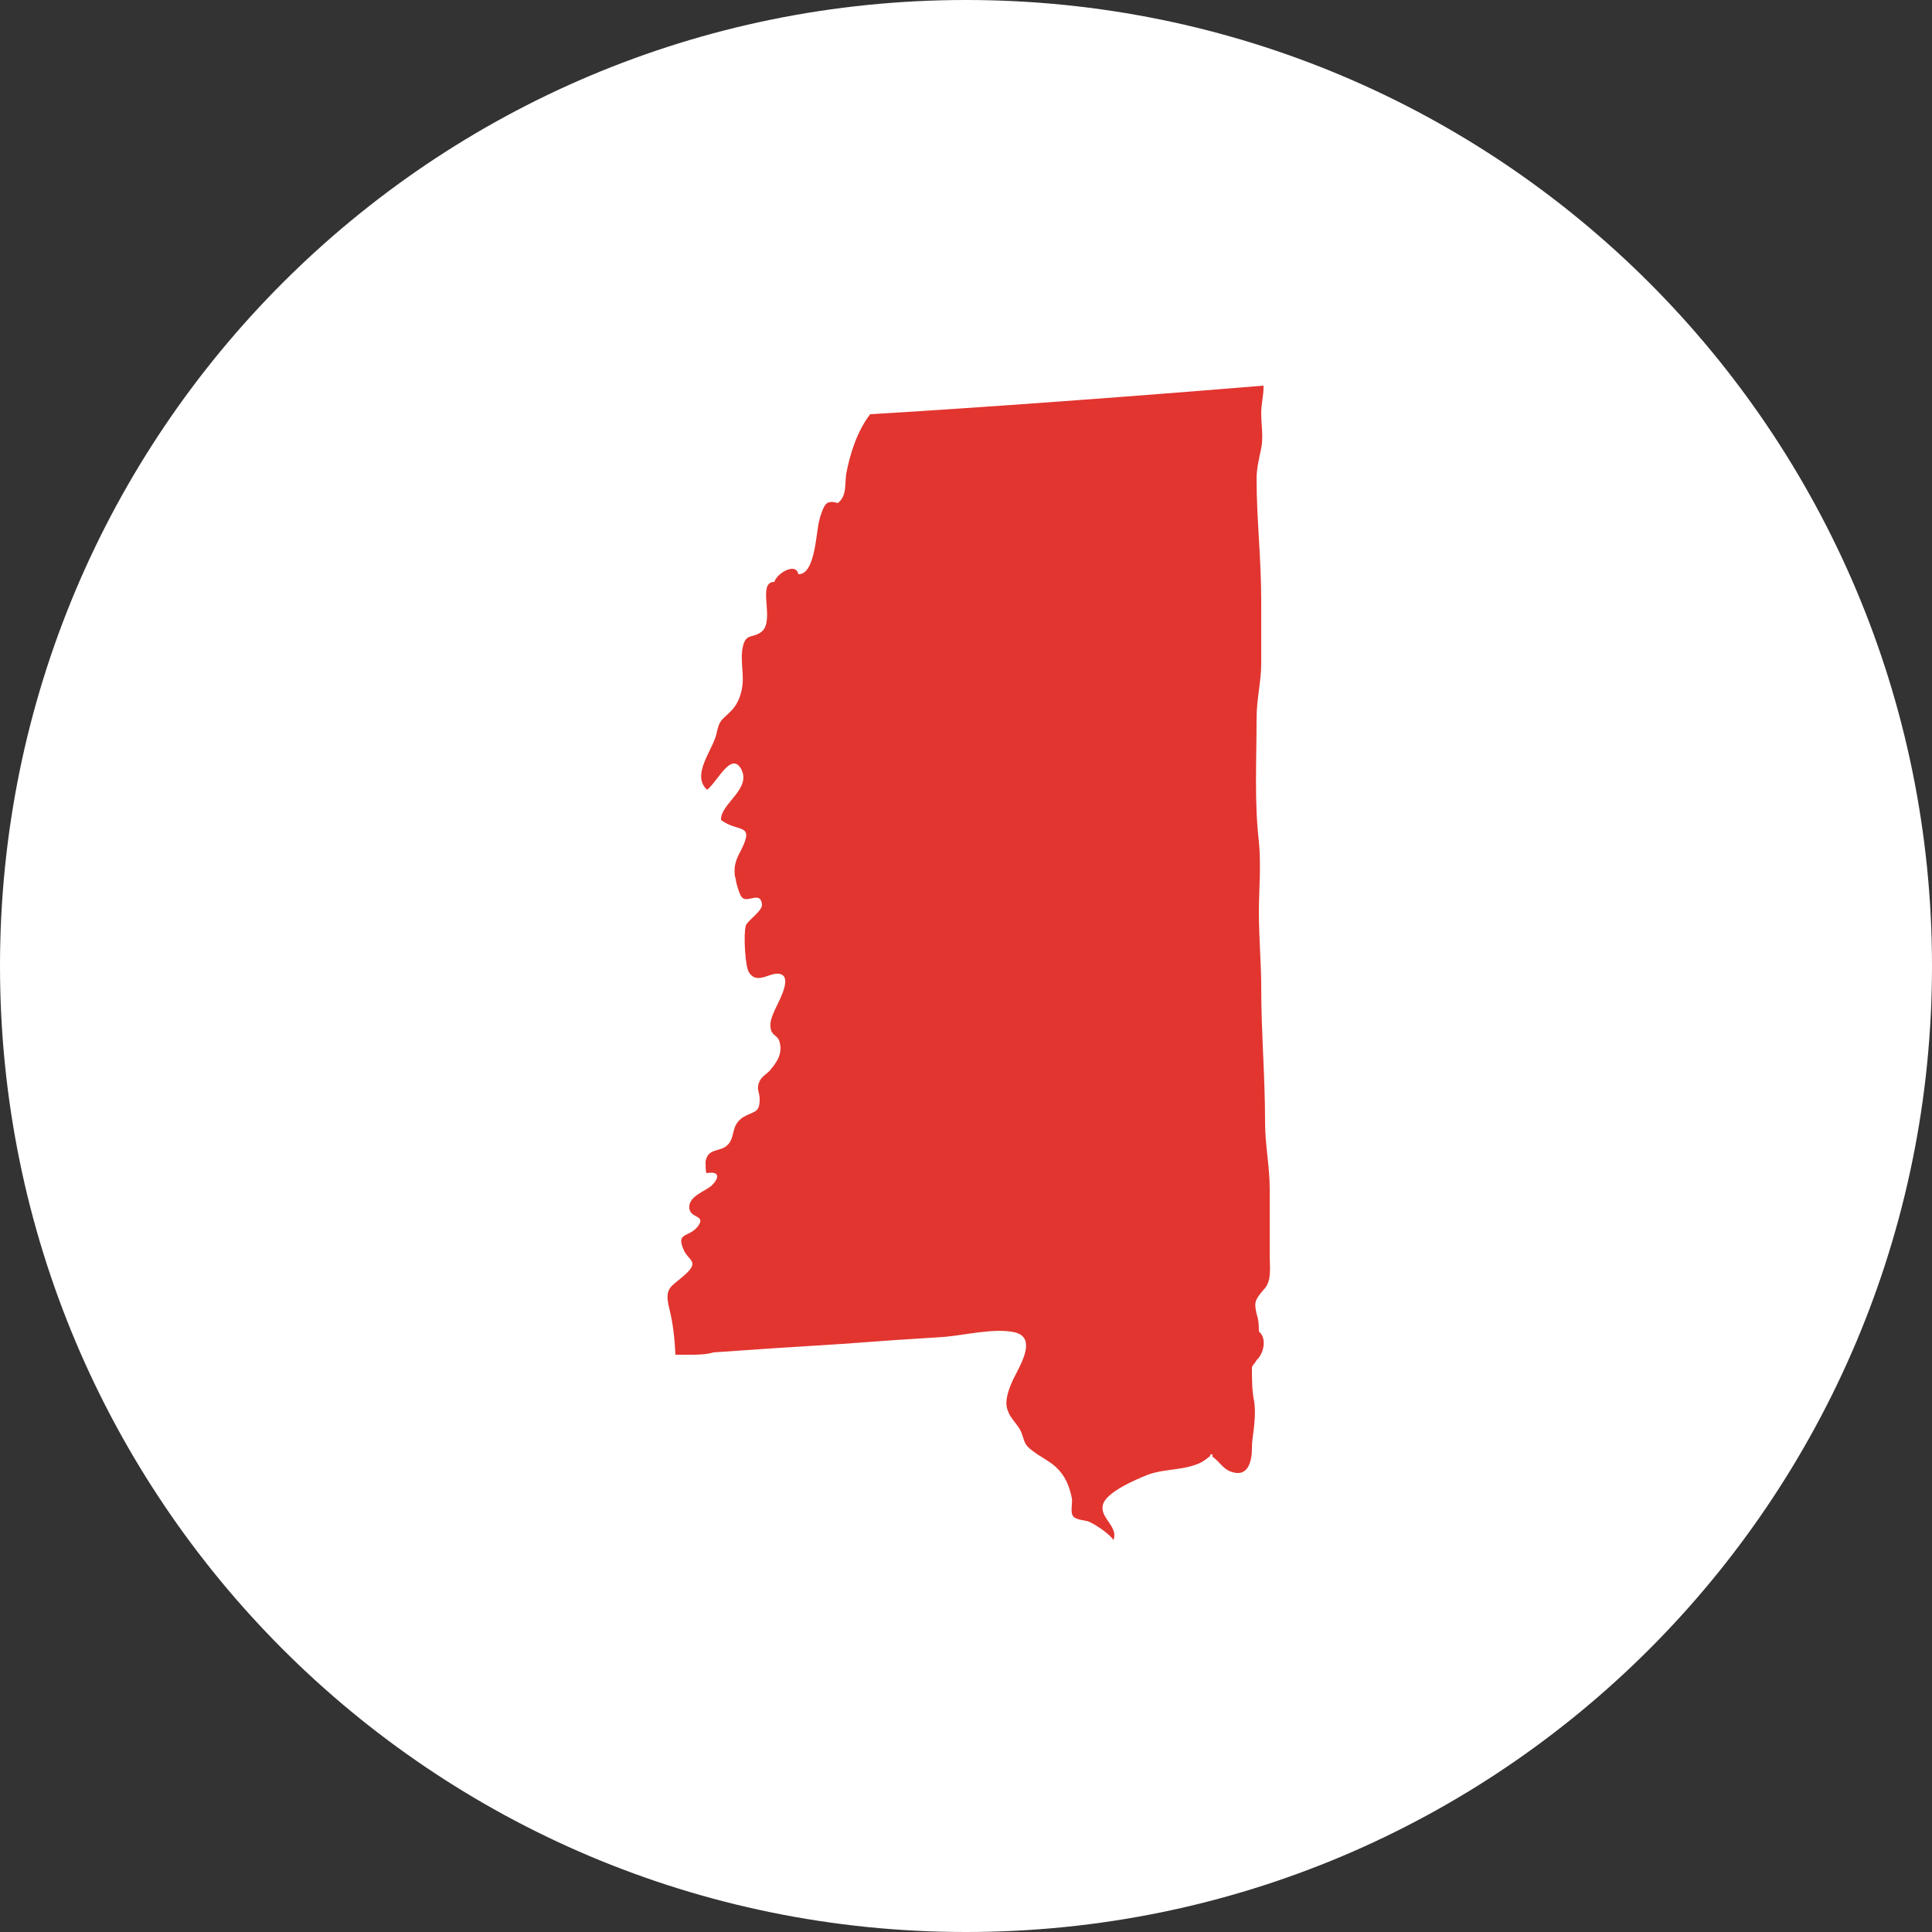
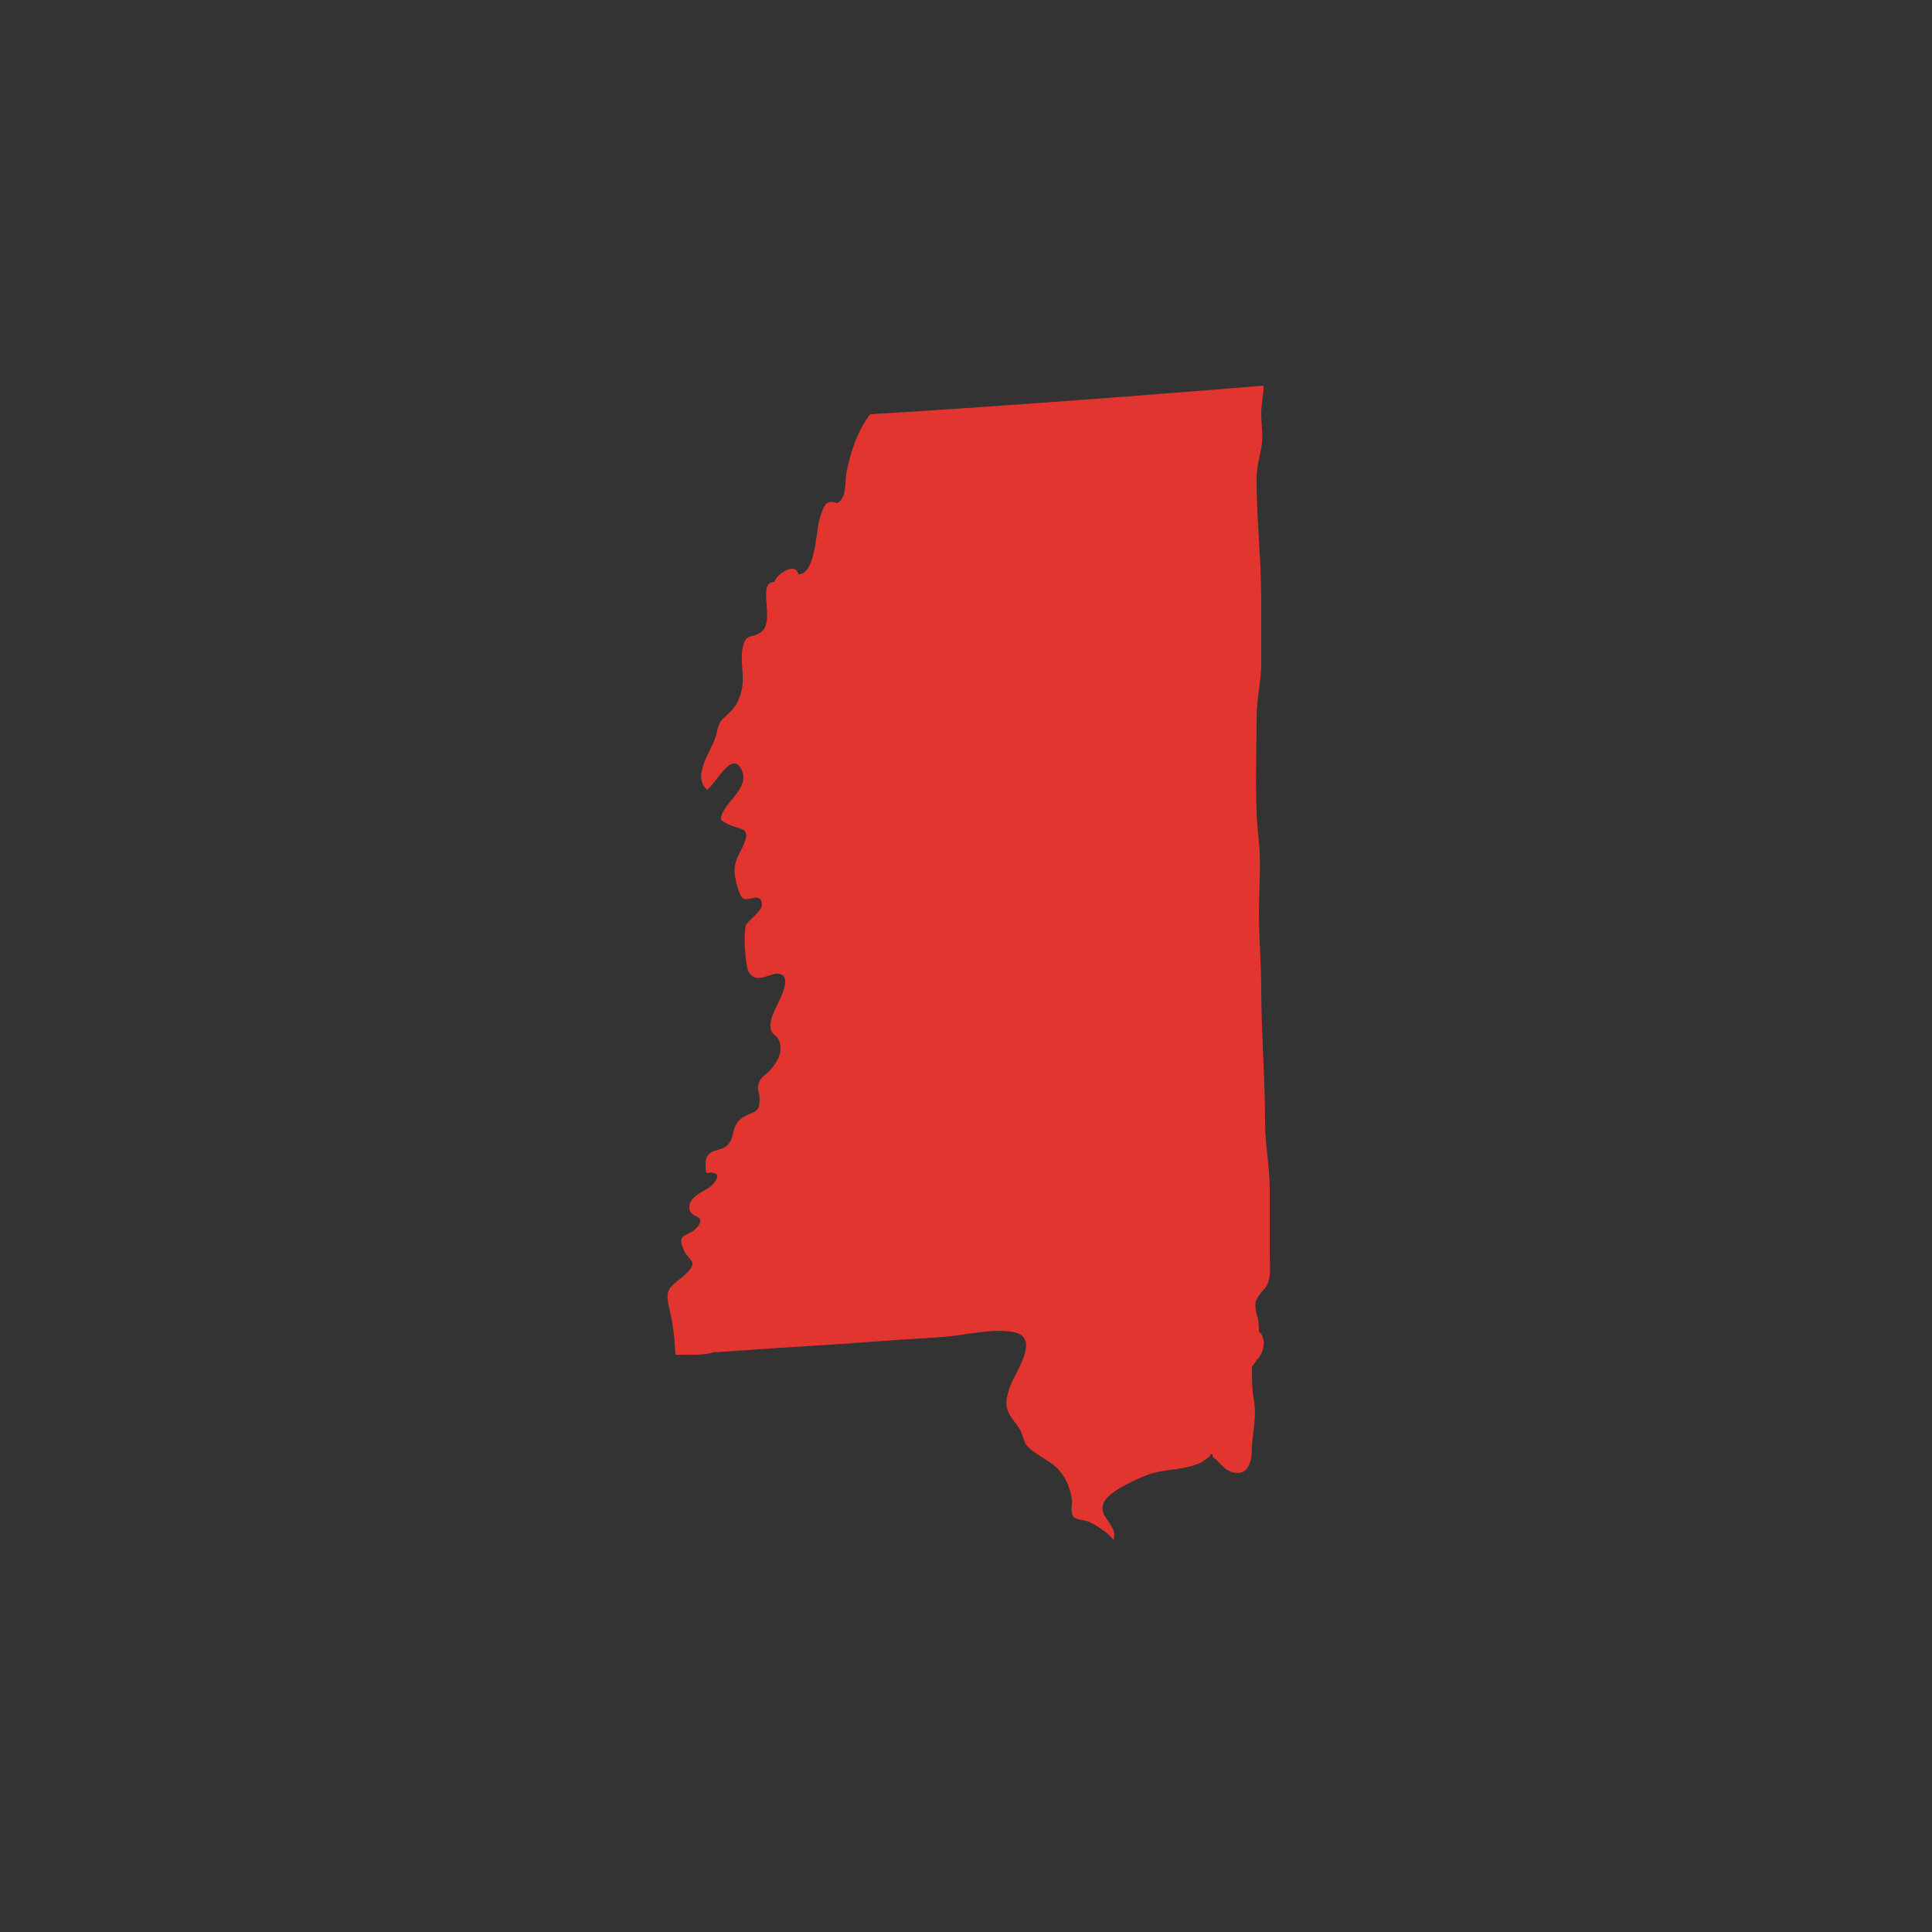
<svg xmlns="http://www.w3.org/2000/svg" version="1.2" viewBox="0 0 250 250" width="250" height="250">
  <rect x="0" y="0" width="250" height="250" fill="#333333" stroke="none" />
  <title>mississippi-icon-1-svg</title>
  <style>
		.s0 { fill: #ffffff } 
		.s1 { fill: #e2352f } 
	</style>
-   <path class="s0" d="m125 250c-69.1 0-125-55.9-125-125 0-69.1 55.9-125 125-125 69.1 0 125 55.9 125 125 0 69.1-55.9 125-125 125z" />
  <path id="&lt;Path&gt;" class="s1" d="m164.3 162.4v-8.6c0-2.8-0.6-5.7-0.6-8.5 0-6-0.5-11.7-0.5-17.6 0-3.1-0.3-6.3-0.3-9.7 0-2.8 0.3-6 0-9.1-0.6-5.1-0.3-10.5-0.3-15.9 0-2.6 0.6-4.8 0.6-7.1v-8.2c0-5.5-0.6-10.6-0.6-15.7 0-1.4 0.3-2.5 0.6-4 0.3-1.4 0-3.1 0-4.5 0-1.2 0.3-2.3 0.3-3.4v-0.2c-25.4 2.1-45.6 3.4-50.9 3.7-1.7 2.2-2.6 5.1-3.1 7.7-0.2 1.4 0.1 2.9-1.1 3.8-0.1 0-0.9-0.4-1.5 0.1-0.4 0.4-0.8 1.7-0.9 2.2-0.4 1.4-0.5 7-2.7 6.9-0.3-1.6-2.8-0.1-3.1 1-2.3 0 0.1 4.9-1.6 6.4-1.2 1-2.1 0.1-2.5 2.1-0.3 1.4 0.1 3.1 0 4.6-0.1 1.2-0.5 2.6-1.5 3.6-1.3 1.3-1.5 1.1-1.9 3-0.5 2.1-3.3 5.3-1.2 7.2 1.3-1 3.1-5 4.4-2.7 1.4 2.6-2.7 4.5-2.6 6.6 2.2 1.7 4.4 0.3 2.6 3.9-0.6 1.1-1 2-0.8 3.4 0.1 0.2 0.1 0.5 0.2 0.9 0.2 0.8 0.5 1.7 0.8 1.9 0.7 0.6 2.3-0.9 2.5 0.8 0.1 0.9-1.9 2.1-2.1 2.8-0.3 1-0.1 5.2 0.4 6 1.2 1.9 3.1-0.5 4.4 0.4 1 0.8-0.7 3.7-1 4.4-0.3 0.7-0.7 1.5-0.6 2.3 0.1 1.1 0.8 1 1.1 1.7 0.5 1.4 0 2.5-1 3.7-0.4 0.6-1.2 0.9-1.5 1.6-0.5 1 0 1.4 0 2.3 0 1.9-0.7 1.5-2.2 2.4-1.6 1.1-0.9 2.6-2 3.6-0.9 0.9-2.5 0.3-2.8 2.1 0 0.5 0 1.1 0.1 1.5 1.9-0.3 1.6 0.7 0.7 1.6-0.9 0.8-3.1 1.4-2.9 3 0.2 1.3 2.2 0.8 1.1 2.3-1.2 1.5-2.9 0.7-1.8 3.1 0.6 1.3 1.9 1.4 0.4 2.9-2 1.9-3 1.7-2.3 4.6 0.5 2 0.7 3.9 0.8 6 1.3 0 3.8 0.1 4.9-0.3q8.4-0.6 16.7-1.1 6.5-0.5 13.1-0.9c2.6-0.2 6.6-1.2 9.2-0.6 2.9 0.7 0.8 4.1-0.2 6.1-0.5 1.1-1.2 2.8-0.7 4 0.3 1 1.2 1.7 1.7 2.7 0.5 1.2 0.3 1.7 1.6 2.6 0.9 0.7 2 1.2 2.9 2 1.2 1.1 1.8 2.5 2.1 4.1 0.1 0.6-0.2 1.7 0.1 2.2 0.3 0.6 1.6 0.6 2.1 0.8 0.9 0.4 2.7 1.6 3.2 2.4q0.1-0.4 0.1-0.8c-0.2-1.4-1.8-2.3-1.5-3.7 0.3-1.7 4.4-3.4 5.9-4 2.3-0.8 4.7-0.5 6.9-1.6q0.5-0.3 1.1-0.8v-0.2h0.3v0.3c0.9 0.6 1.4 1.7 2.6 2 2 0.6 2.5-1.4 2.5-3.1q0-0.7 0.1-1.4c0.2-1.5 0.4-3.1 0.2-4.6-0.3-1.4-0.3-2.8-0.3-4.3 0-0.5 0.3-0.5 0.6-1.1 0.9-0.8 1.4-2.8 0.3-3.7 0-0.6 0-1.4-0.3-2.3-0.3-1.4-0.3-1.7 0.9-3.1 1.1-1.1 0.8-2.8 0.8-4.5z" />
</svg>